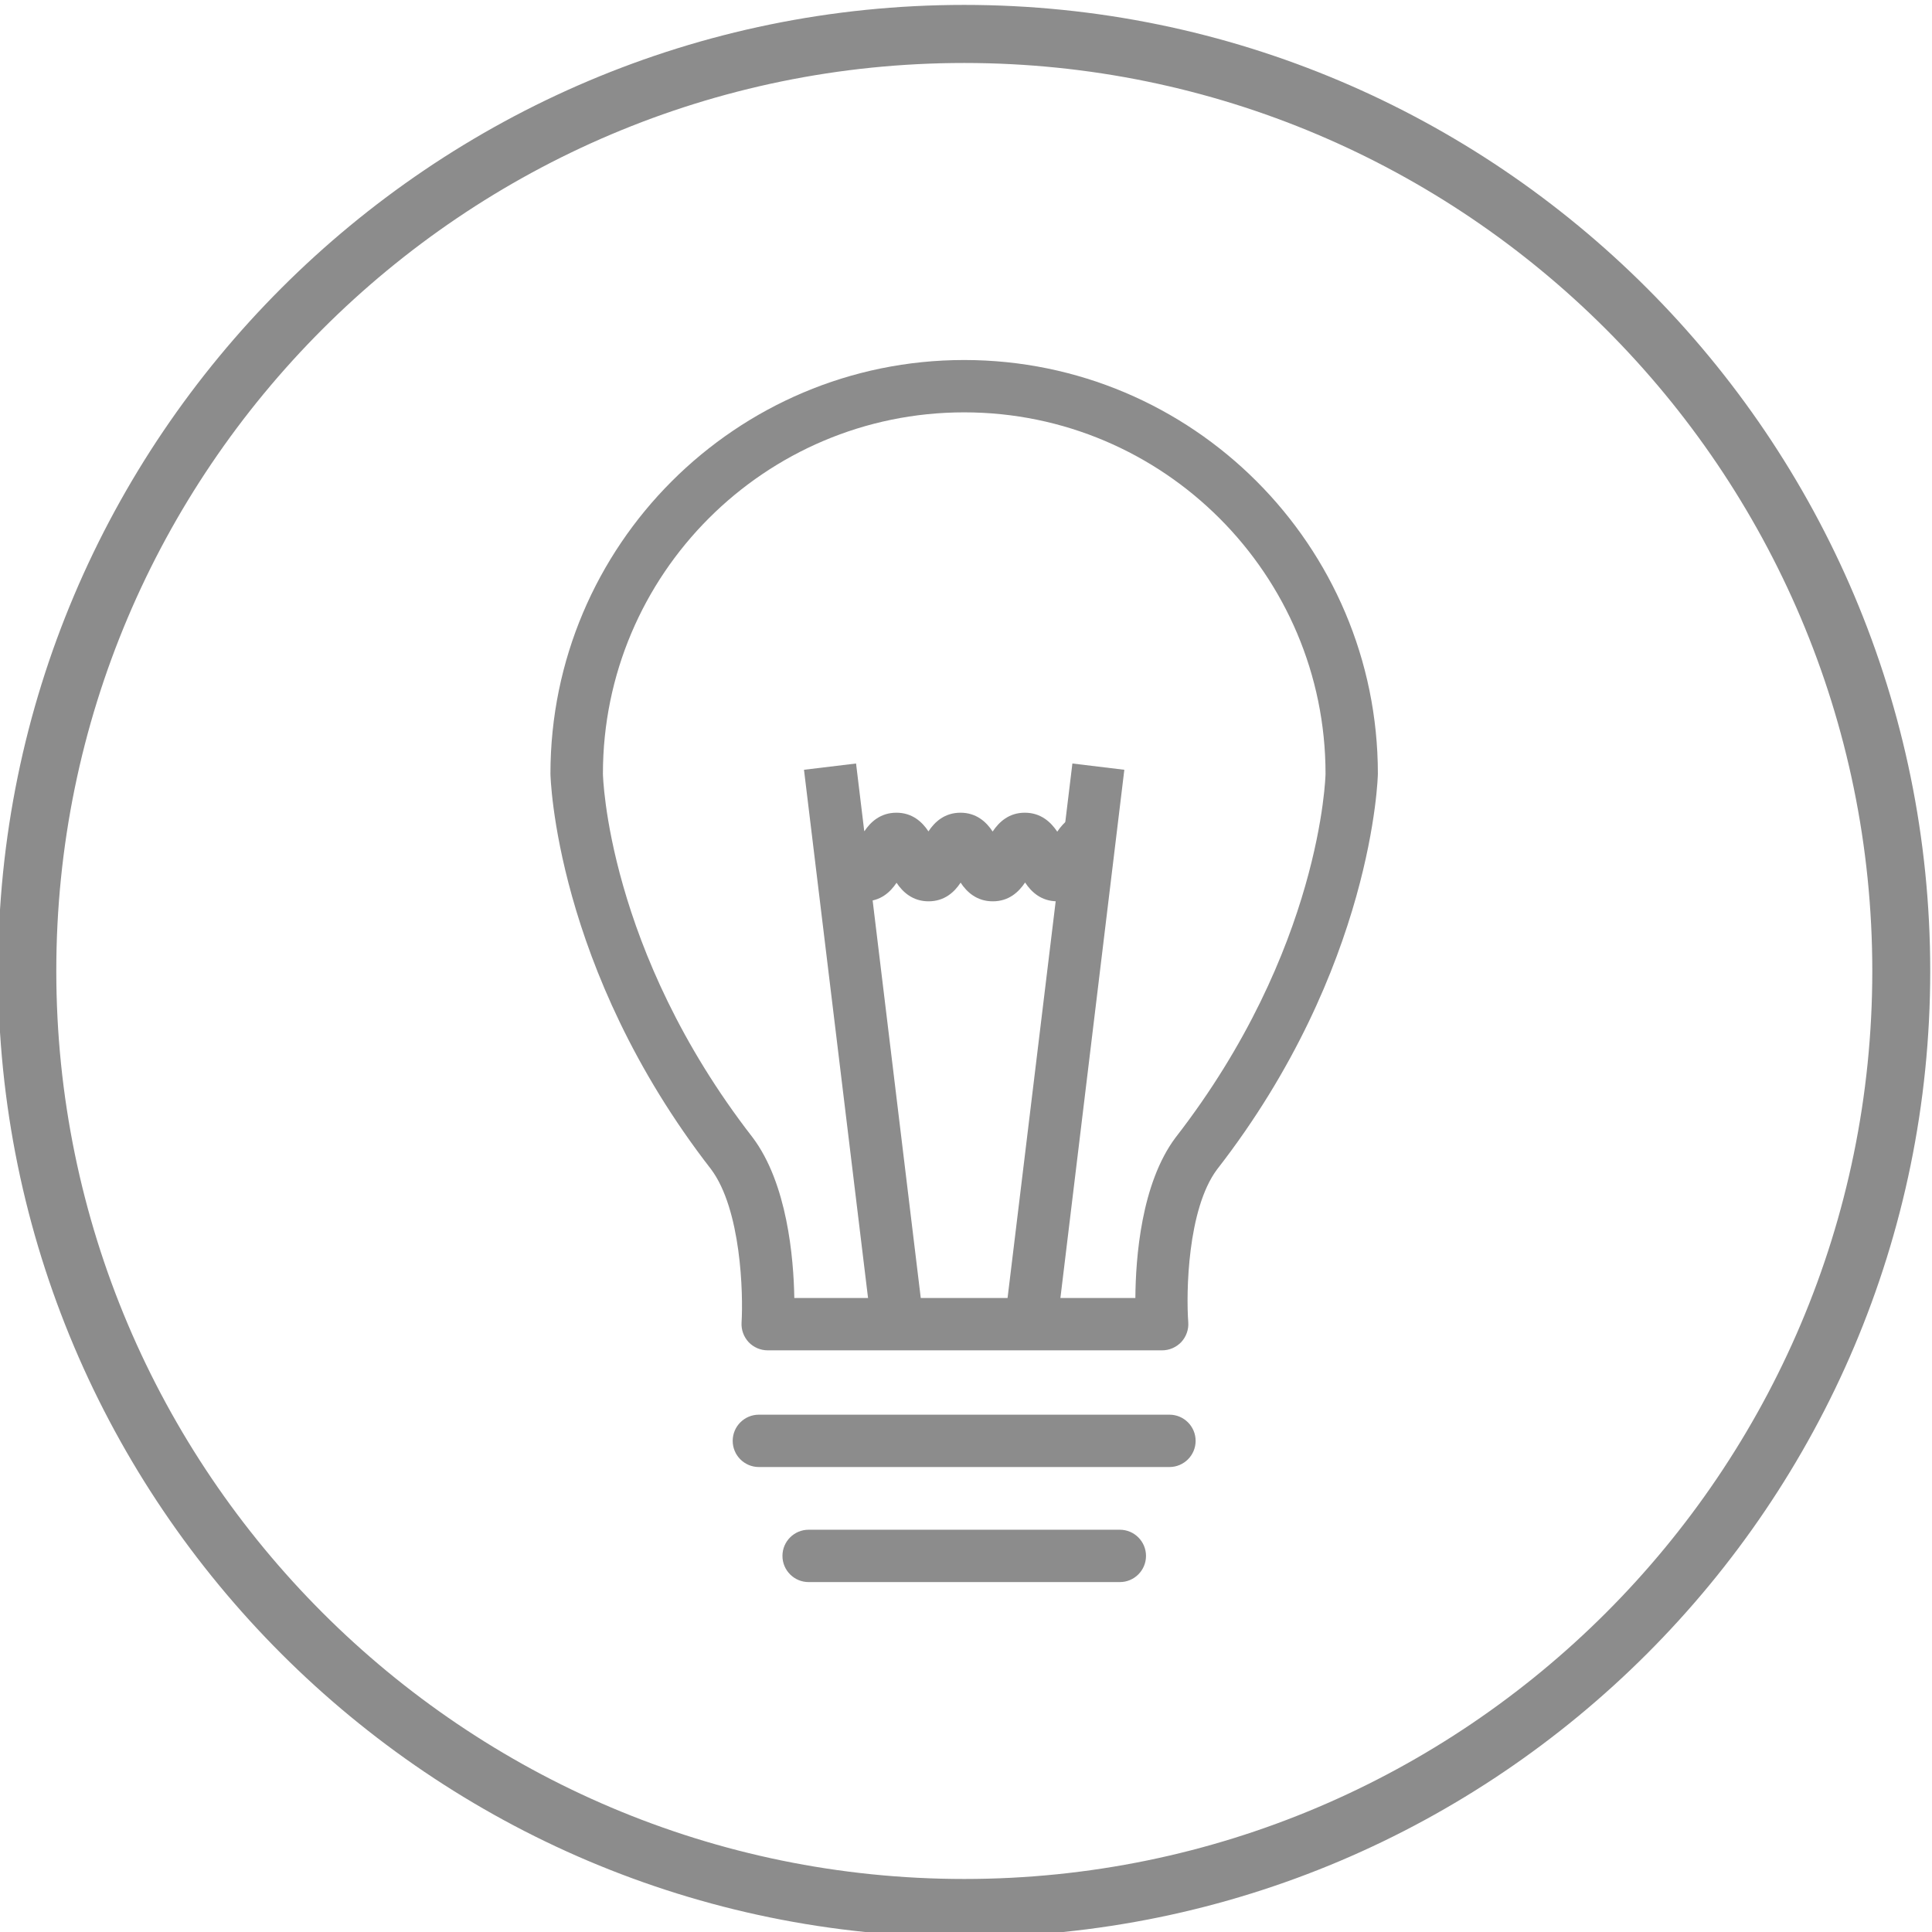
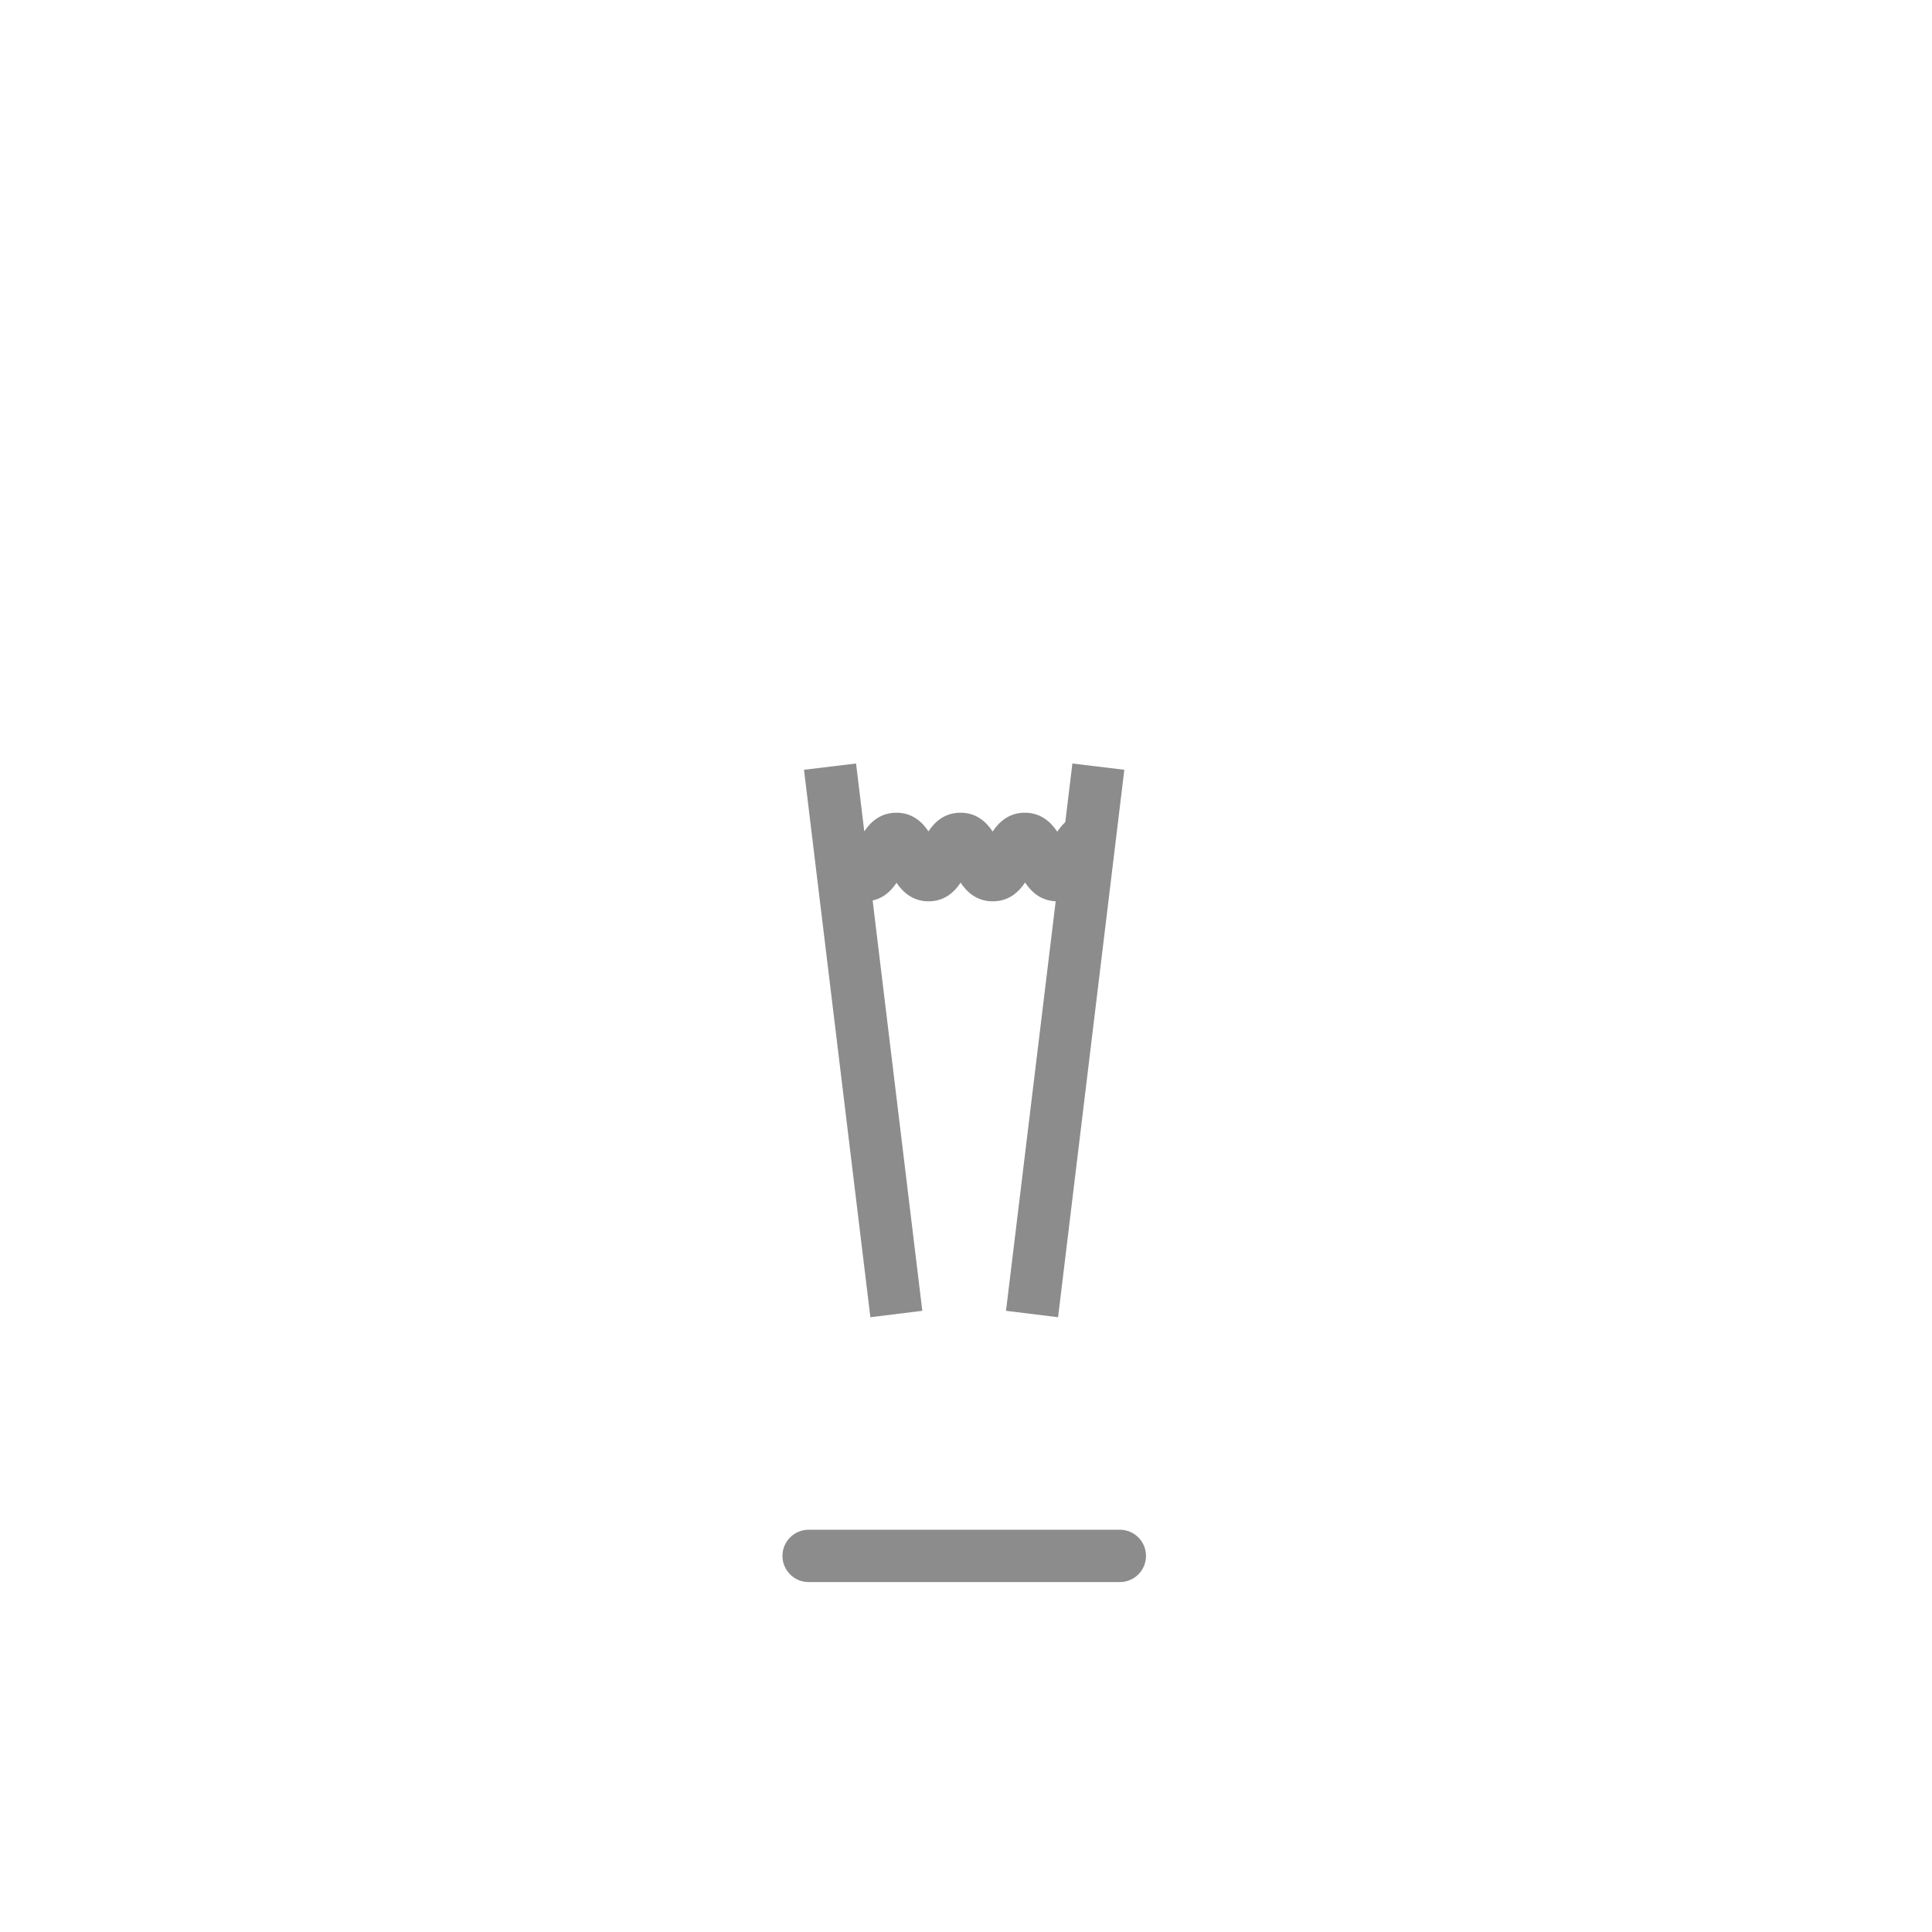
<svg xmlns="http://www.w3.org/2000/svg" version="1.1" id="Ebene_1" x="0px" y="0px" viewBox="0 0 141.73 141.73" enable-background="new 0 0 141.73 141.73" xml:space="preserve">
  <g>
-     <path fill="#8C8C8C" d="M141.6,71.23c0-39.08-31.79-70.87-70.87-70.87c-39.08,0-70.87,31.79-70.87,70.87   c0,39.08,31.79,70.87,70.87,70.87C109.81,142.1,141.6,110.31,141.6,71.23L141.6,71.23z M137.35,71.23   c0,36.73-29.88,66.61-66.61,66.61c-36.73,0-66.61-29.88-66.61-66.61C4.12,34.5,34,4.62,70.73,4.62   C107.46,4.62,137.35,34.5,137.35,71.23L137.35,71.23z" />
-     <path fill="#8C8C8C" d="M85.25,99.06H56.32c-0.53,0-1.04-0.22-1.4-0.6c-0.36-0.39-0.55-0.9-0.52-1.43   c0.13-2.13-0.03-8.31-2.24-11.26C40.7,71.01,40.38,56.89,40.38,56.76c0-16.74,13.61-30.35,30.35-30.35s30.35,13.61,30.35,30.35   c0,0.14-0.32,14.27-11.8,29.03c-2.18,2.92-2.27,9.09-2.11,11.21c0.04,0.53-0.15,1.06-0.51,1.45   C86.29,98.84,85.78,99.06,85.25,99.06L85.25,99.06z M58.27,95.22h25.02c0.02-2.96,0.43-8.4,2.94-11.76   c10.71-13.79,11.01-26.58,11.01-26.7c0-14.61-11.89-26.51-26.51-26.51S44.23,42.14,44.23,56.76c0,0.12,0.3,12.92,10.98,26.68   C57.75,86.81,58.22,92.27,58.27,95.22L58.27,95.22z" />
-     <path fill="#8C8C8C" d="M85.79,107.62H55.67c-1.06,0-1.92-0.86-1.92-1.92c0-1.06,0.86-1.92,1.92-1.92h30.12   c1.06,0,1.92,0.86,1.92,1.92C87.71,106.76,86.85,107.62,85.79,107.62L85.79,107.62z" />
    <path fill="#8C8C8C" d="M82.15,116.06H59.32c-1.06,0-1.92-0.86-1.92-1.92s0.86-1.92,1.92-1.92h22.83c1.06,0,1.92,0.86,1.92,1.92   S83.21,116.06,82.15,116.06L82.15,116.06z" />
    <polygon fill="#8C8C8C" points="63.85,96.63 58.98,56.47 62.8,56.01 67.66,96.16 63.85,96.63  " />
    <polygon fill="#8C8C8C" points="77.62,96.63 73.8,96.16 78.67,56.01 82.48,56.47 77.62,96.63  " />
    <path fill="#8C8C8C" d="M77.57,66.12c-1.18,0-1.91-0.68-2.37-1.38c-0.47,0.7-1.19,1.38-2.37,1.38c-1.17,0-1.9-0.67-2.36-1.37   c-0.46,0.7-1.19,1.37-2.35,1.37c-1.16,0-1.89-0.67-2.35-1.36c-0.46,0.69-1.18,1.36-2.35,1.36c-1.84,0-2.58-1.67-2.93-2.47   c-0.08-0.19-0.21-0.47-0.27-0.55c0.08,0.12,0.4,0.36,0.84,0.36v-3.84c1.16,0,1.89,0.67,2.35,1.36c0.46-0.69,1.19-1.36,2.35-1.36   c1.16,0,1.89,0.67,2.35,1.37c0.46-0.7,1.19-1.37,2.35-1.37c1.17,0,1.9,0.68,2.36,1.38c0.47-0.7,1.19-1.38,2.36-1.38   c1.18,0,1.91,0.69,2.38,1.39c0.47-0.7,1.19-1.39,2.38-1.39v3.84c0.44,0,0.75-0.24,0.84-0.36c-0.06,0.09-0.19,0.36-0.27,0.55   C80.15,64.45,79.41,66.12,77.57,66.12L77.57,66.12z" />
  </g>
</svg>